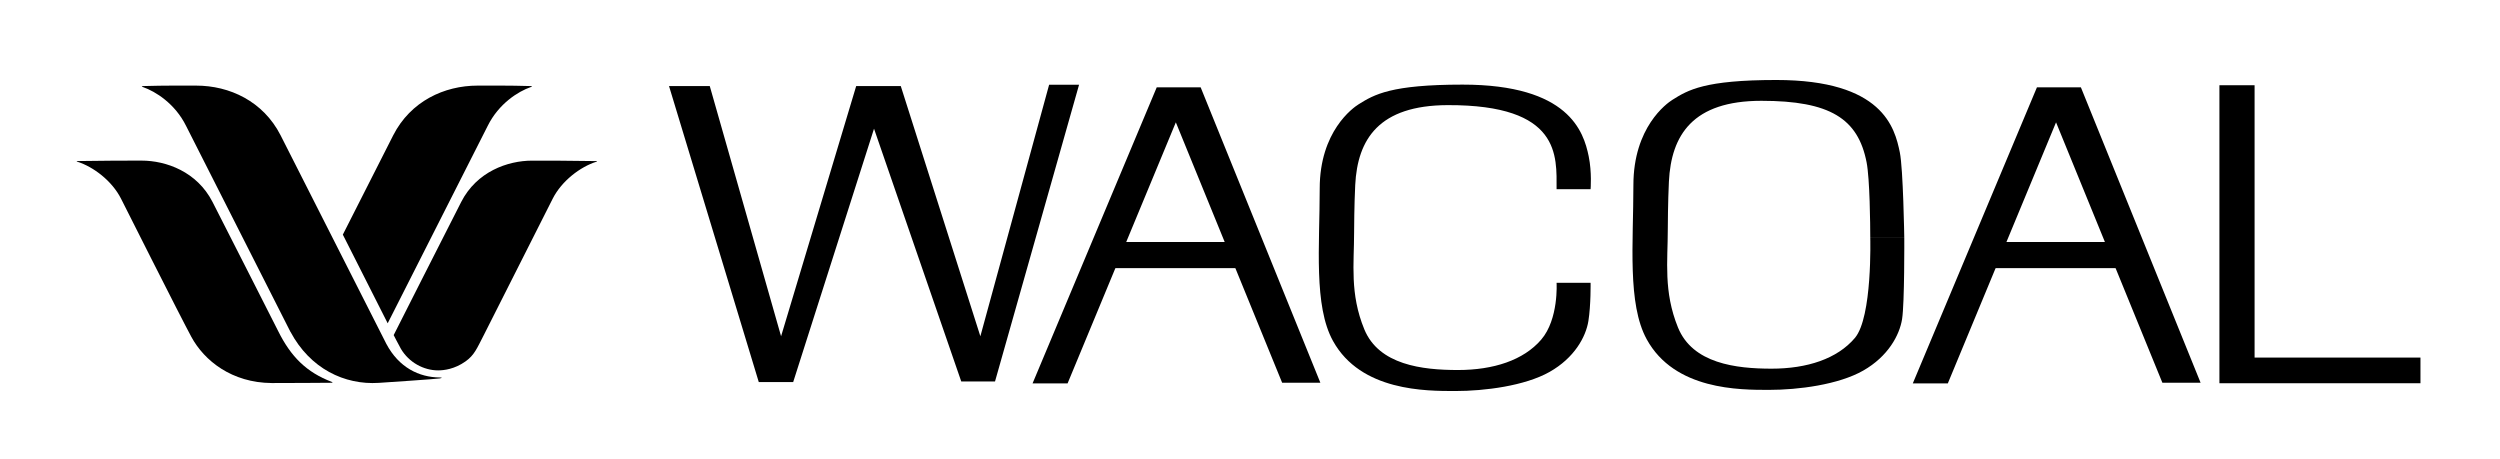
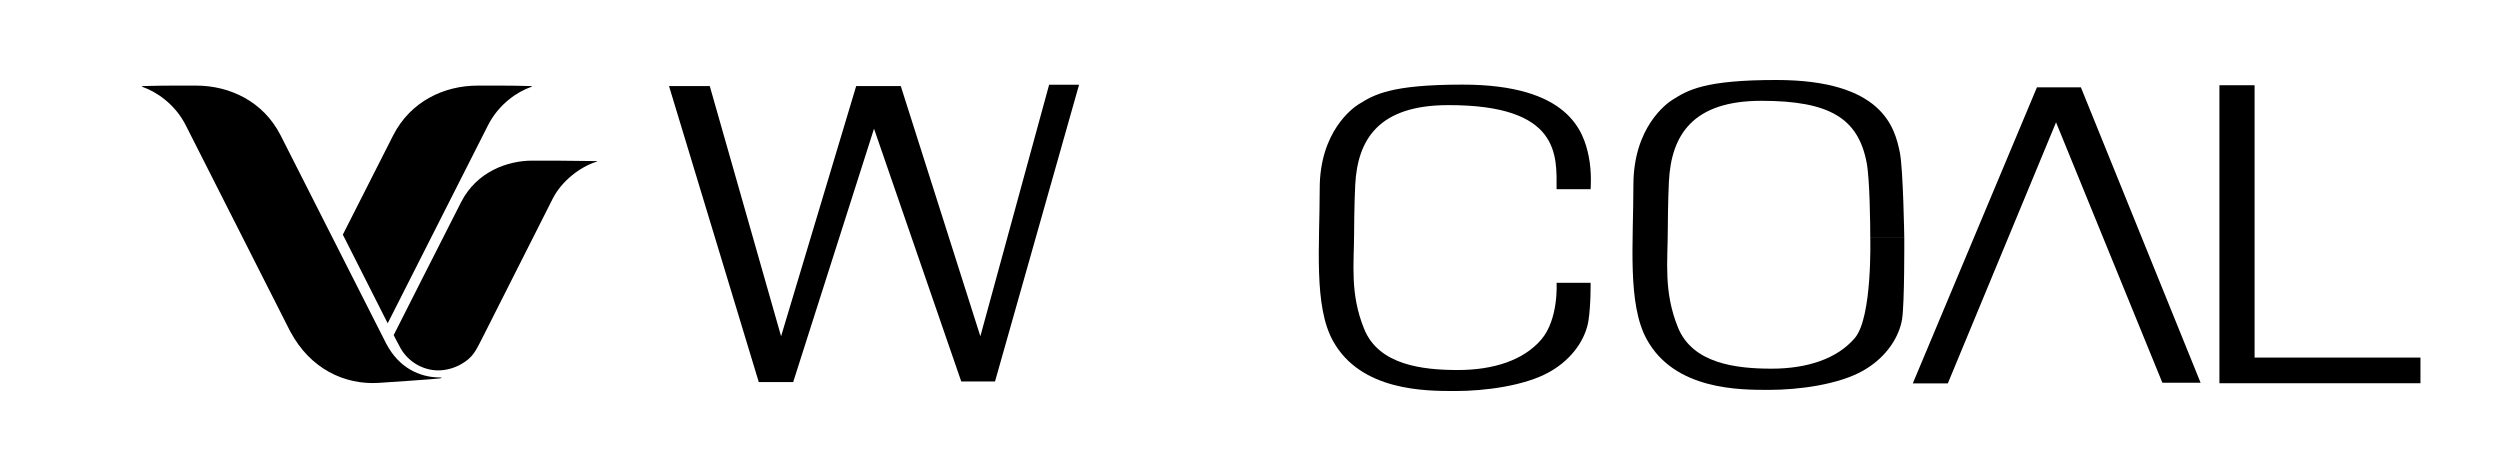
<svg xmlns="http://www.w3.org/2000/svg" id="_レイヤー_2" width="876.67" height="160.89" viewBox="0 0 876.67 160.89">
  <defs>
    <style>.cls-1{fill:#000;}.cls-1,.cls-2{stroke-width:0px;}.cls-2{fill:none;}</style>
  </defs>
  <g id="_レイヤー_1-2">
-     <path class="cls-1" d="M116.33,133.91c-8.82-3.35-14.31-8.79-18.8-17.84-.54-1.08-17.6-34.71-23.02-45.28-5.42-10.57-16.22-14.47-24.88-14.47-6.32,0-11.91,0-22.6.16-.43.04.19.26.07.22,5.66,1.78,12.19,6.74,15.34,12.97.36.71,20.82,41.39,24.67,48.48,4.52,8.32,14.15,16.07,28.17,16.17,4.47.03,20.48-.1,20.96-.1s.47-.17.09-.31Z" />
    <path class="cls-1" d="M154.22,132.37c-7.24-.06-14.33-3.46-18.74-11.78,0,0-36.87-72.72-37.09-73.15-6.09-11.95-17.9-17.42-29.6-17.42-2.91,0-11.35-.07-18.56.16-.61.03-.7.14-.1.35,4.41,1.53,11.24,5.8,15.11,13.6.46.94,36.59,72.21,36.59,72.21h.02c6.93,12.99,18.99,18.68,30.96,17.92,3.02-.19,20.14-1.35,21.4-1.56.98-.17.87-.32,0-.33Z" />
    <path class="cls-1" d="M186.05,30.18c-7.22-.23-15.65-.16-18.56-.16-11.7,0-23.5,5.48-29.6,17.42-.11.21-8.75,17.26-17.67,34.84l15.73,31.09c6.83-13.48,34.67-68.42,35.08-69.24,3.87-7.8,10.7-12.08,15.11-13.6.61-.21.52-.32-.1-.35Z" />
    <path class="cls-1" d="M209.22,56.49c-10.69-.16-16.28-.16-22.6-.16-8.66,0-19.46,3.89-24.88,14.47-5.42,10.57-23.69,46.71-23.69,46.71,0,0,1.84,3.6,2.53,4.8,2.81,4.77,7.97,7.57,13.06,7.57,2.01,0,5.78-.42,9.62-3.16,3.07-2.19,3.94-4.45,6.38-9.19,1.42-2.76,23.88-47.27,24.17-47.85,3.15-6.23,9.67-11.19,15.34-12.97-.12.04.5-.18.07-.22Z" />
    <polygon class="cls-1" points="234.6 30.17 248.89 30.17 273.9 117.92 300.24 30.17 315.87 30.17 343.78 117.92 367.89 29.72 378.39 29.72 348.92 133.77 337.08 133.77 306.49 45.13 278.14 133.99 266.08 133.99 234.6 30.17" />
-     <polygon class="cls-1" points="405.63 30.62 421.03 30.62 463.01 134.22 449.61 134.22 412.33 42.9 374.37 134.44 362.09 134.44 405.63 30.62" />
-     <polygon class="cls-1" points="390.22 84.87 435.1 84.87 440.24 94.03 385.76 94.03 390.22 84.87" />
    <polygon class="cls-1" points="714.29 30.62 729.7 30.62 771.68 134.22 758.28 134.22 720.99 42.9 683.04 134.44 670.76 134.44 714.29 30.62" />
-     <polygon class="cls-1" points="698.89 84.87 743.77 84.87 748.9 94.03 694.42 94.03 698.89 84.87" />
    <path class="cls-1" d="M545.84,66.34h11.93s.5-5.88-.67-11.56c-1.78-8.63-6.94-25.11-44.22-25.11-25.11,0-30.96,3.47-36.44,6.89-1.98,1.23-13.66,9.47-13.66,29.56s-2.15,41.13,4.66,53.44c9.78,17.67,32.63,17.56,42.9,17.56s24.34-1.79,33.04-6.7,12.73-12.28,13.62-17.86.77-13.4.77-13.4h-11.93s.8,12.74-5.4,19.95-16.71,10.64-29.21,10.64-27.69-1.79-32.82-14.29-3.57-23-3.57-33.94c0-1.07.05-9.86.39-16.63.81-16.18,8.36-27.95,32.43-28.03,39.76-.13,38.18,17.86,38.18,29.47Z" />
    <path class="cls-1" d="M655.84,83.33h11.93s-.38-24.13-1.56-29.88c-1.78-8.73-6.05-25.4-43.33-25.4-25.11,0-30.96,3.51-36.44,6.97-1.98,1.25-13.66,9.57-13.66,29.9s-2.15,41.6,4.66,54.04c9.78,17.87,32.63,17.76,42.9,17.76s24.34-1.81,33.04-6.77,12.73-12.42,13.62-18.06.77-28.55.77-28.55h-11.93s.8,27.88-5.4,35.18-16.71,10.76-29.21,10.76-27.69-1.81-32.82-14.45-3.57-23.26-3.57-34.32c0-1.09.05-9.97.39-16.82.81-16.36,8.36-28.34,32.43-28.34s33.89,6.22,36.89,21.55c1.14,5.83,1.29,21.96,1.29,26.44Z" />
    <polygon class="cls-1" points="778.28 29.89 790.61 29.89 790.61 125.39 848.78 125.39 848.78 134.39 778.28 134.39 778.28 29.89" />
    <rect class="cls-2" width="27.11" height="27.11" />
    <rect class="cls-2" y="133.78" width="27.11" height="27.11" />
-     <rect class="cls-2" x="849.56" width="27.11" height="27.11" />
    <rect class="cls-2" x="849.56" y="133.78" width="27.11" height="27.11" />
  </g>
</svg>